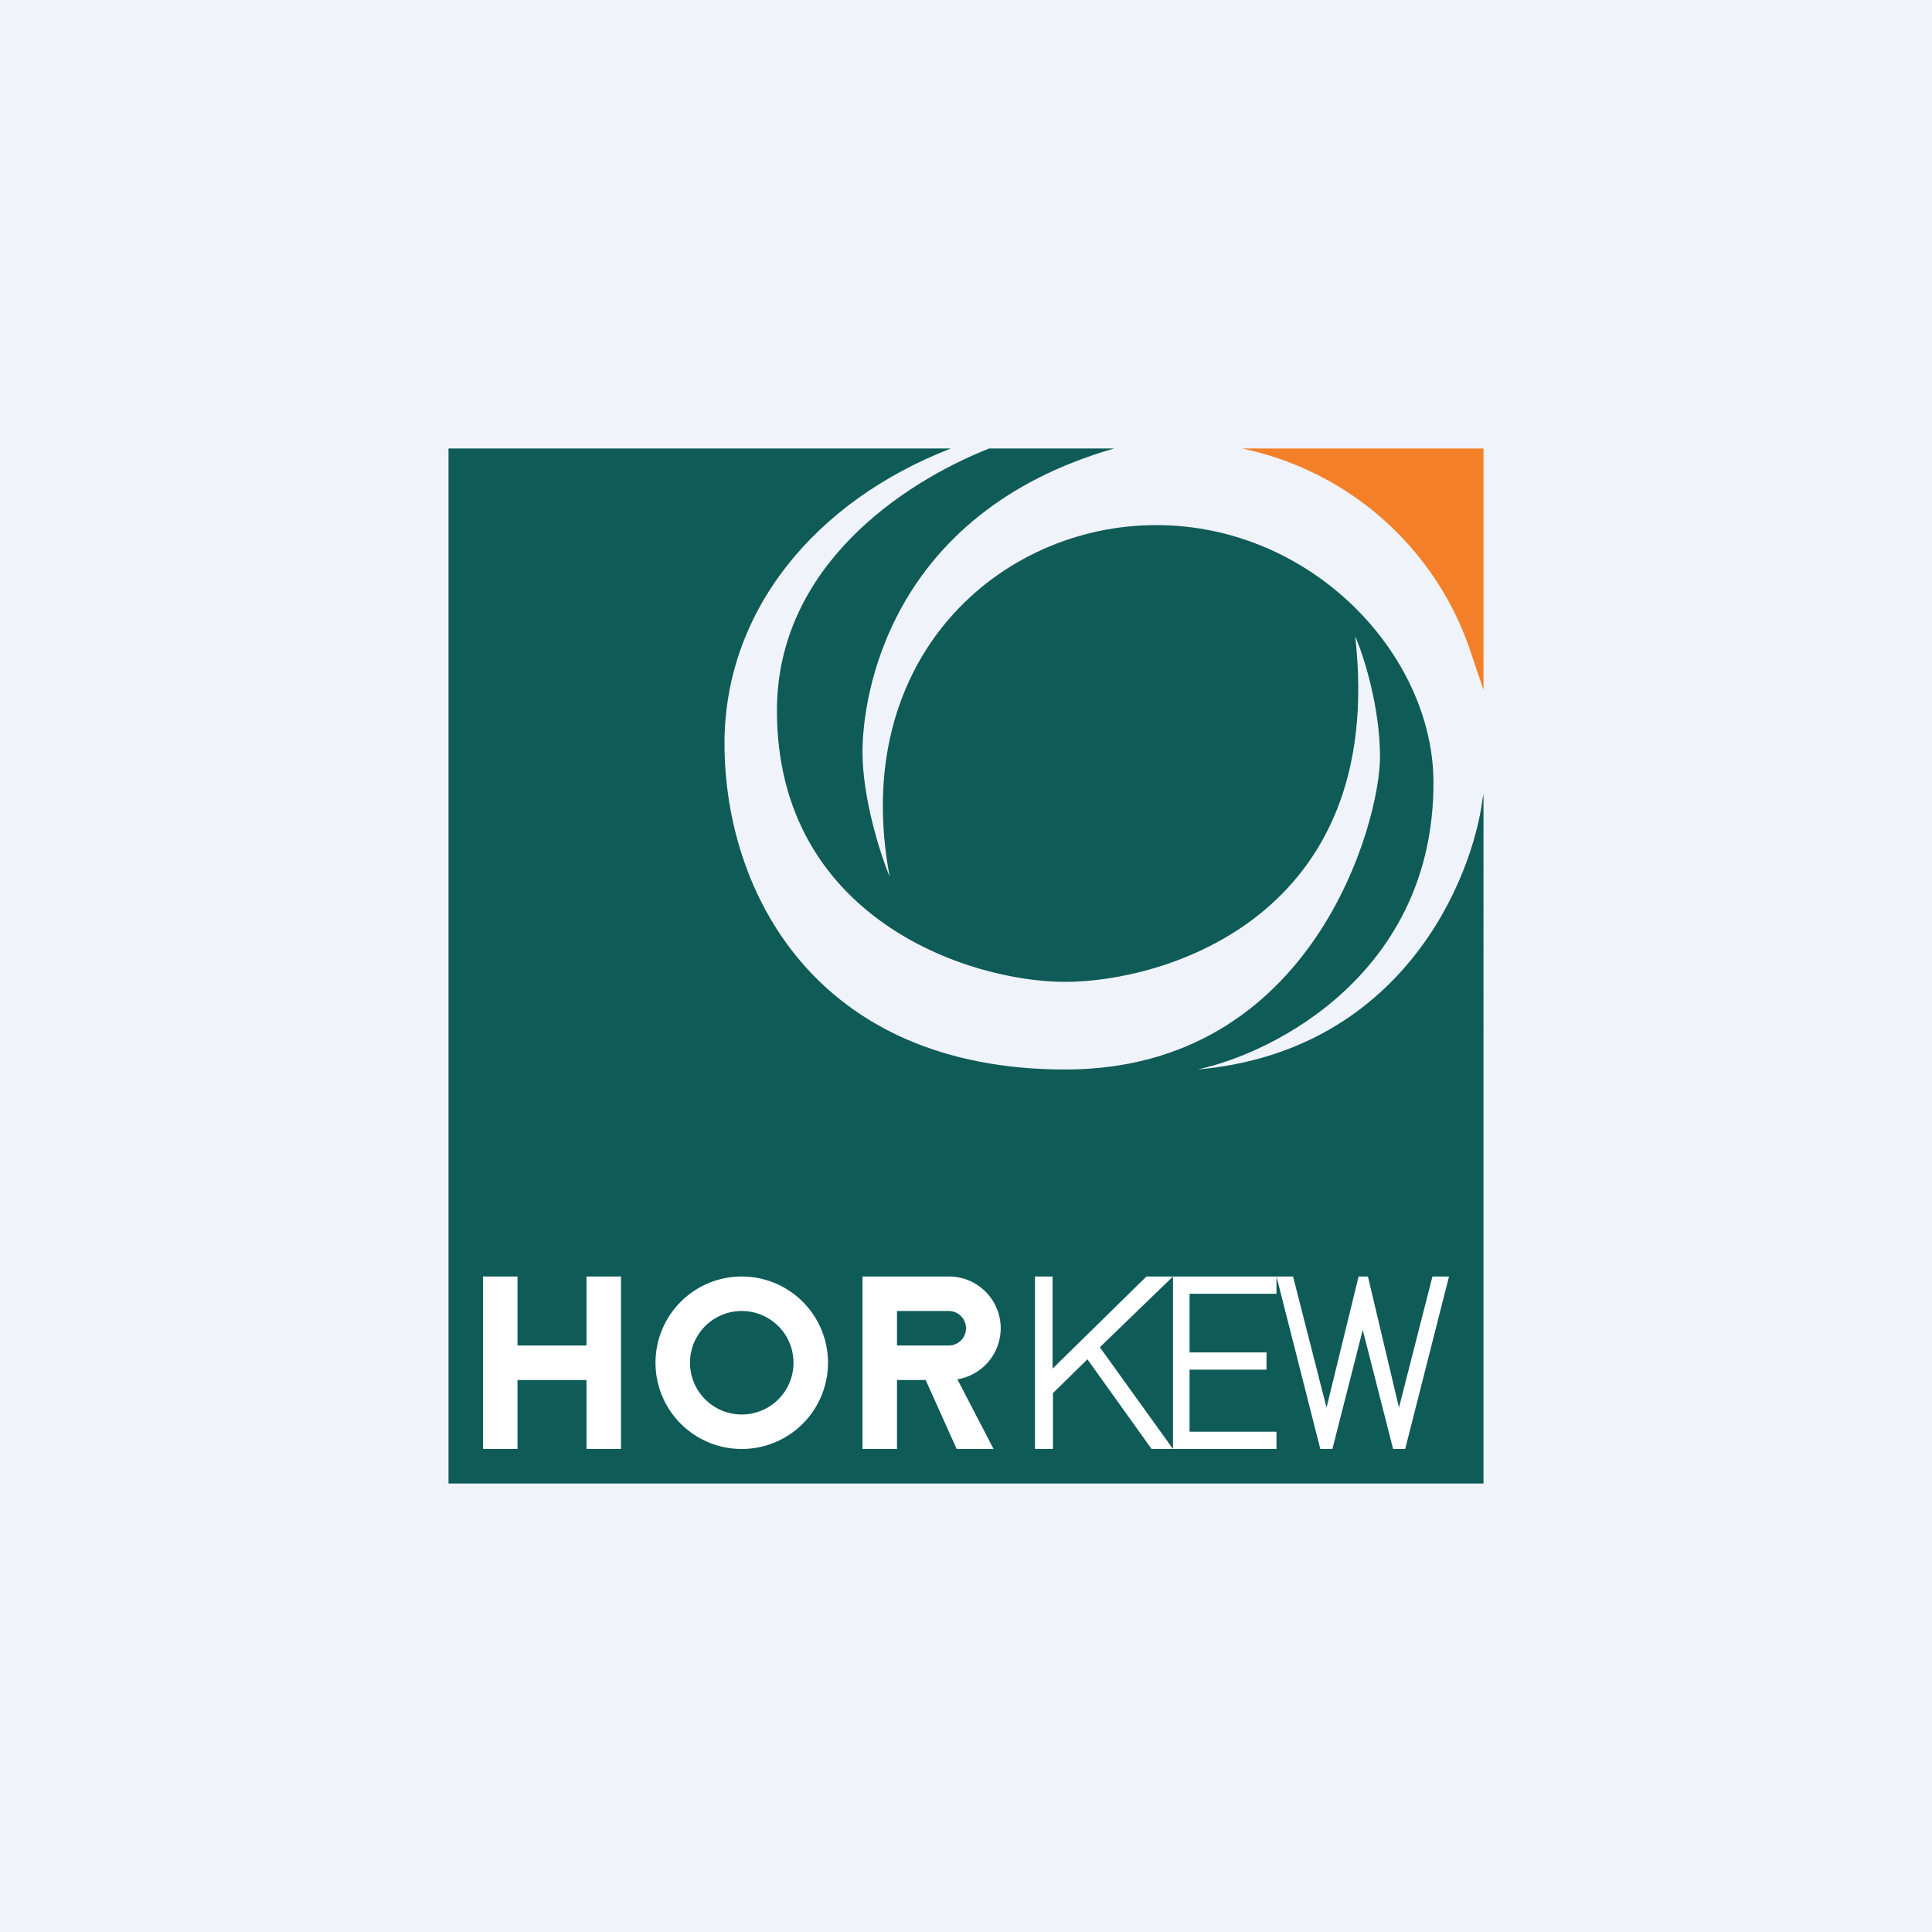
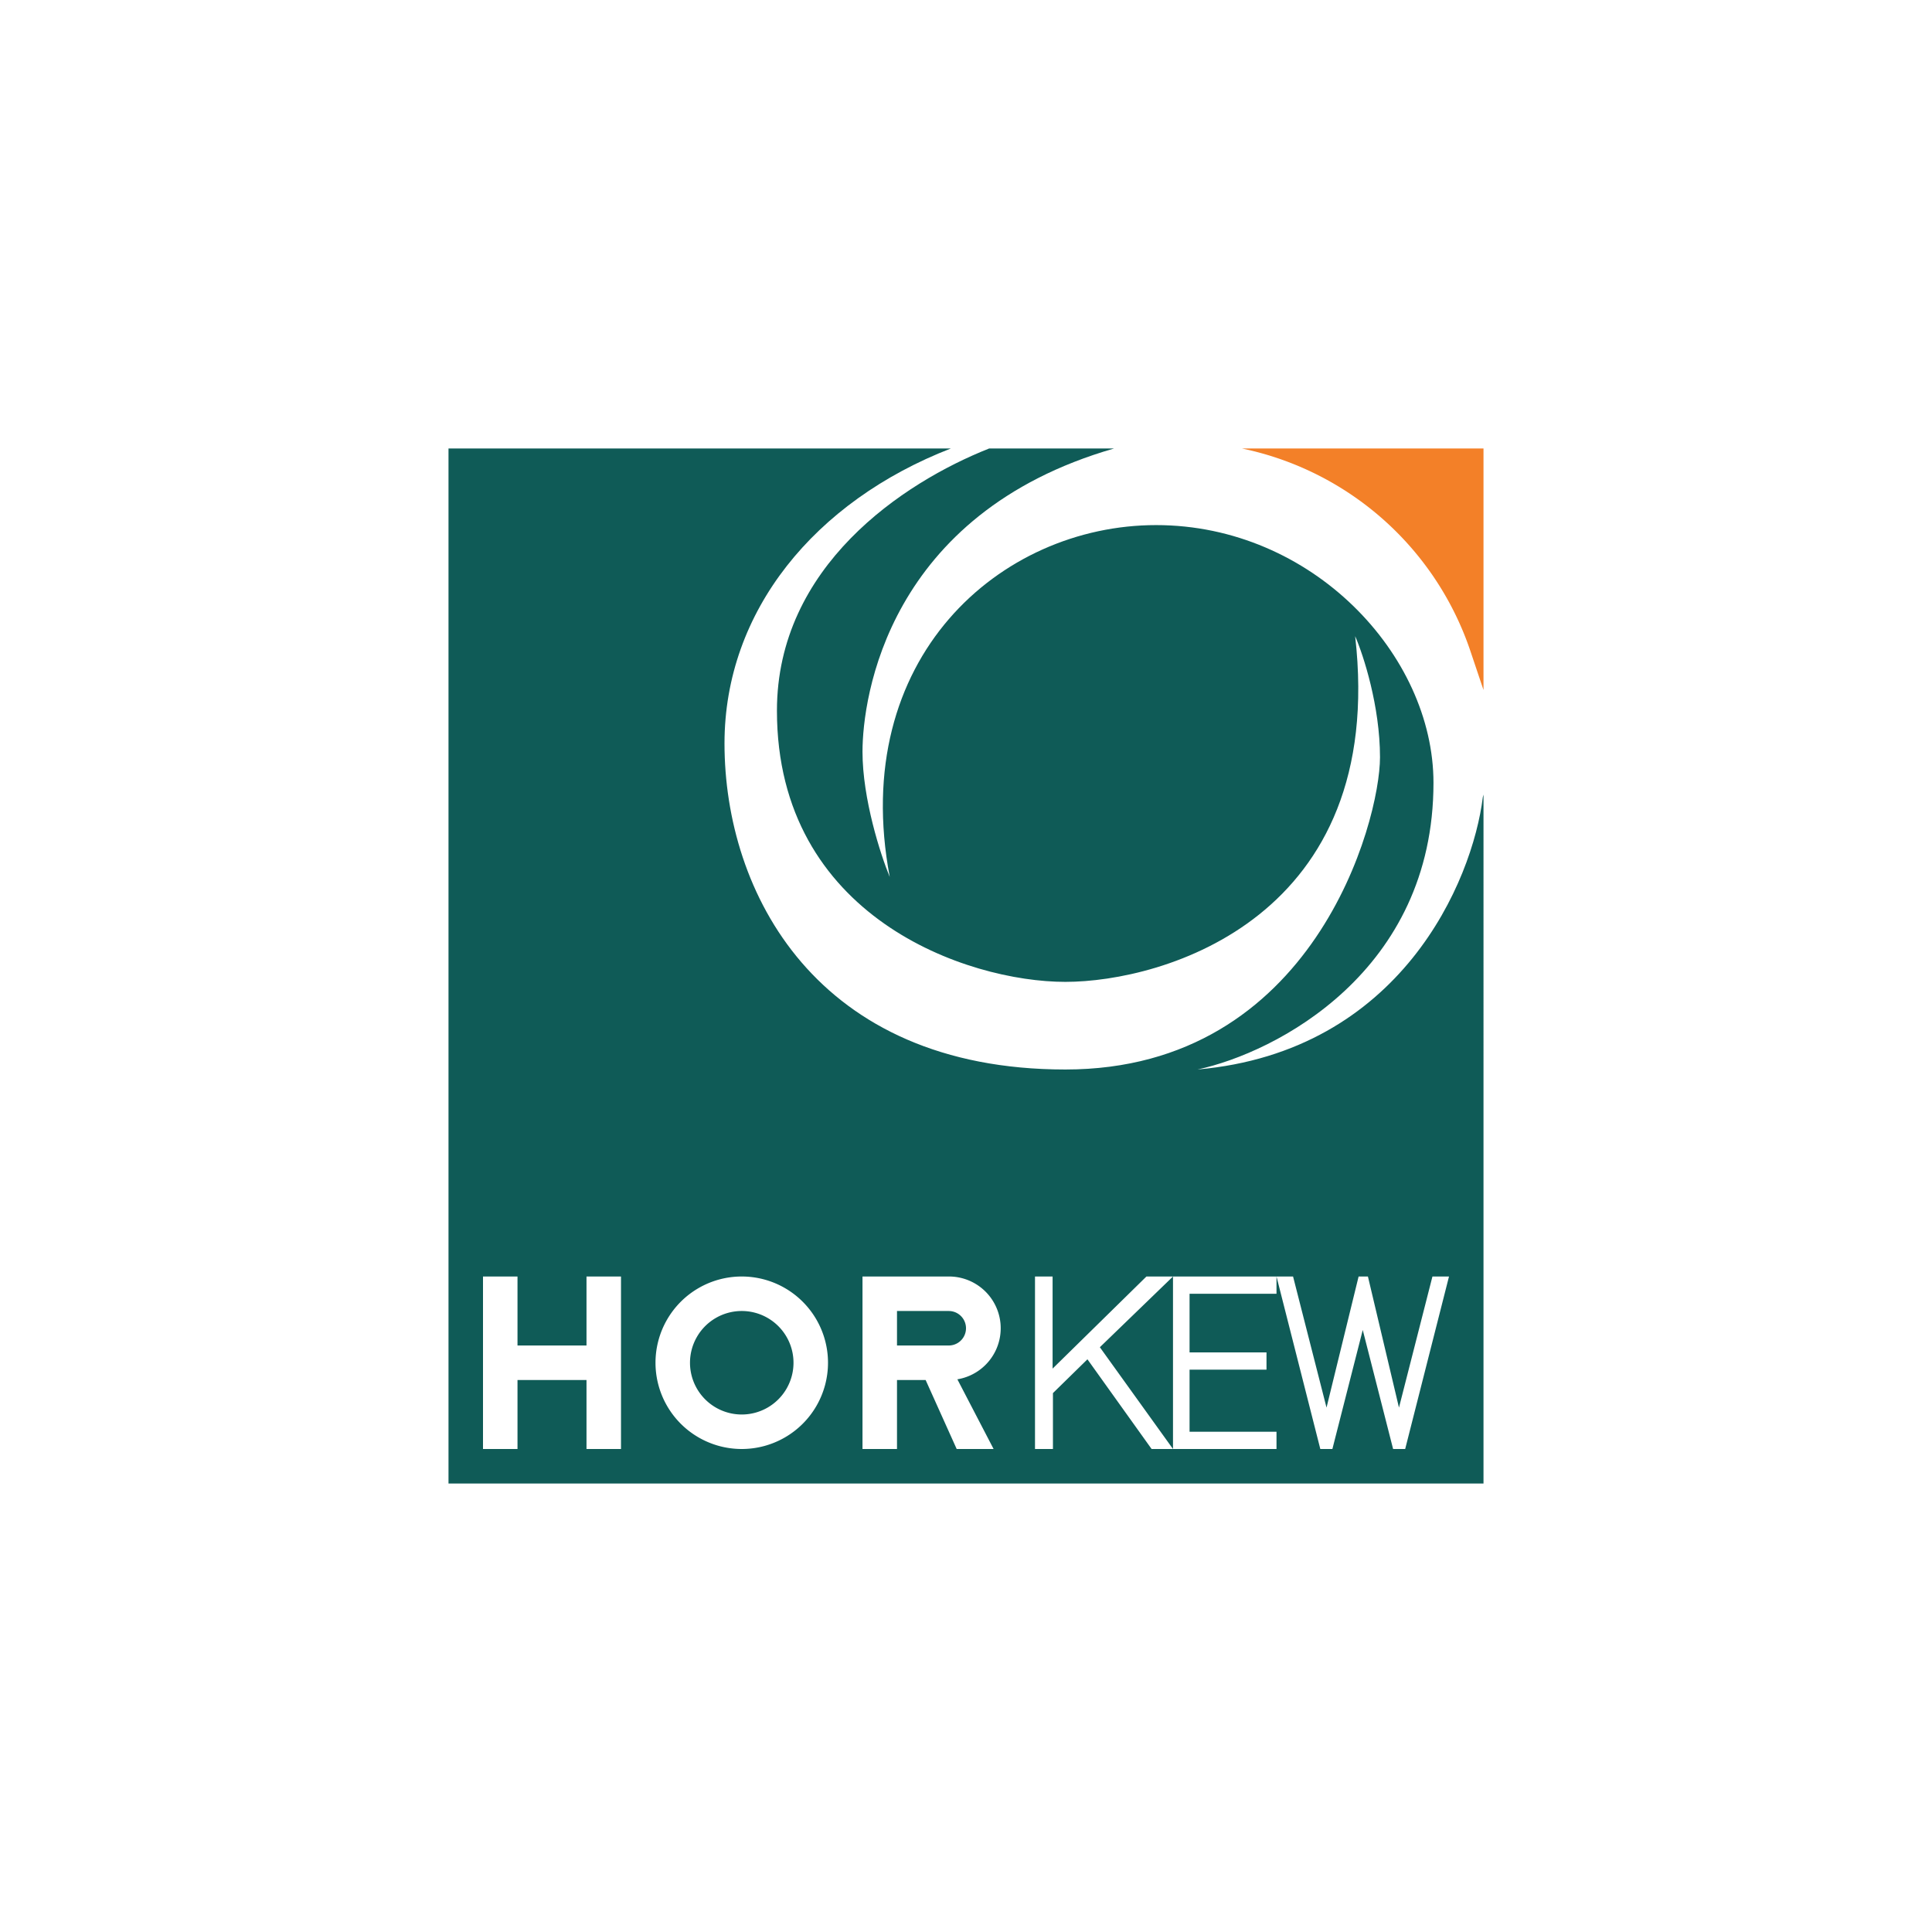
<svg xmlns="http://www.w3.org/2000/svg" width="56" height="56" viewBox="0 0 56 56">
-   <path fill="#F0F3FA" d="M0 0h56v56H0z" />
  <path d="M32.29 13C25.73 14.89 25 20.22 25 21.79c0 1.36.52 2.98.79 3.63-1.2-6.34 3.2-10.2 7.72-10.2s8.04 3.76 8.04 7.47c0 5.47-4.56 7.82-6.84 8.31 5.9-.52 7.97-5.47 8.27-7.89l.02-.08V43H13V13h14.56C23.62 14.53 21 17.71 21 21.55c0 4.32 2.66 9.45 9.88 9.45 7.2 0 9.12-7.19 9.12-9.05 0-1.48-.48-2.96-.72-3.51.93 8.16-5.56 10.02-8.4 10.02-2.85 0-8.36-1.88-8.36-7.86 0-4.18 3.65-6.61 6.15-7.6h3.62Z" fill="#0F5B57" />
  <path d="M36 13h7v7l-.37-1.1A8.9 8.9 0 0 0 36 13Z" fill="#F38028" />
  <path d="M27.5 37a1.5 1.5 0 0 1 .25 2.98L28.8 42h-1.07l-.9-2H26v2h-1v-5h2.5ZM26 39h1.5a.5.5 0 0 0 0-1H26v1ZM30.51 39.67 33.23 37H34l-2.12 2.05L34 42h-.62l-1.86-2.6-1 .98V42H30v-5h.51v2.67ZM37 37.5h-2.52v1.7h2.23v.5h-2.23v1.8H37v.5h-3v-5h3v.5ZM15 39h2v-2h1v5h-1v-2h-2v2h-1v-5h1v2ZM21.5 37a2.5 2.5 0 1 1 0 5 2.5 2.5 0 0 1 0-5Zm0 1a1.5 1.5 0 1 0 0 3 1.5 1.5 0 0 0 0-3ZM38.45 40.8l-.97-3.8H37l1.27 5h.35l.88-3.45.88 3.45h.35L42 37h-.48l-.97 3.8-.9-3.8h-.27l-.93 3.8Z" fill="#fff" />
</svg>